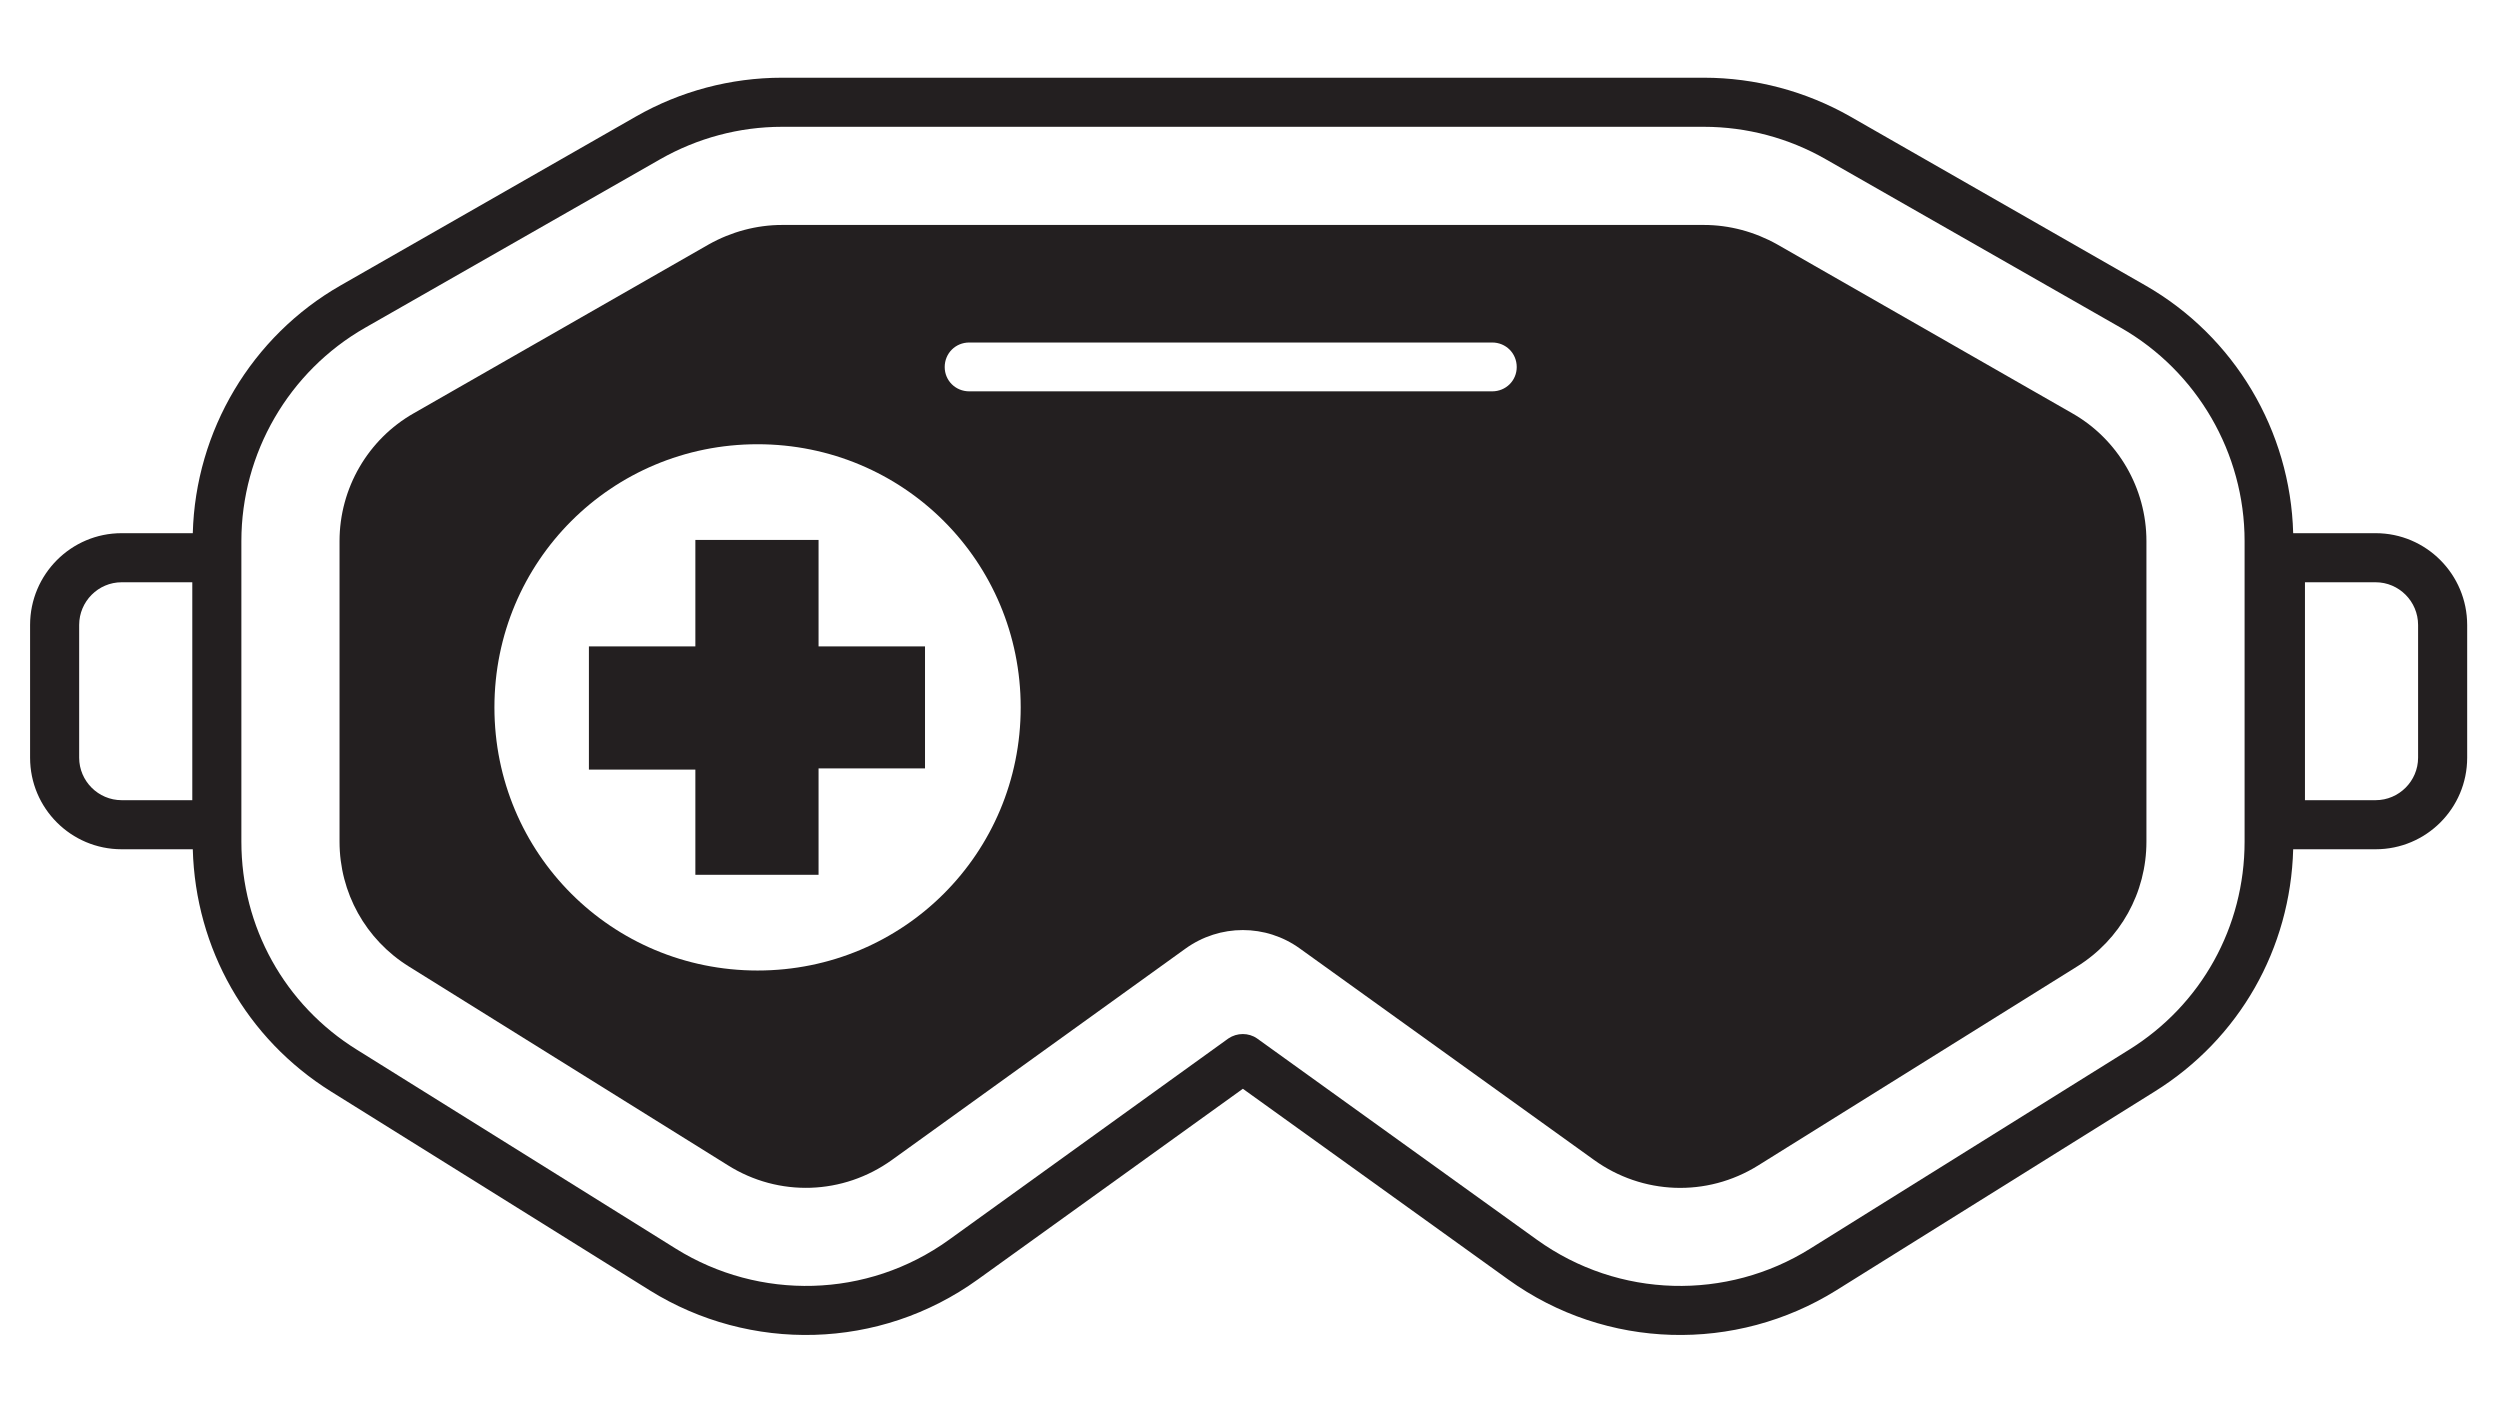
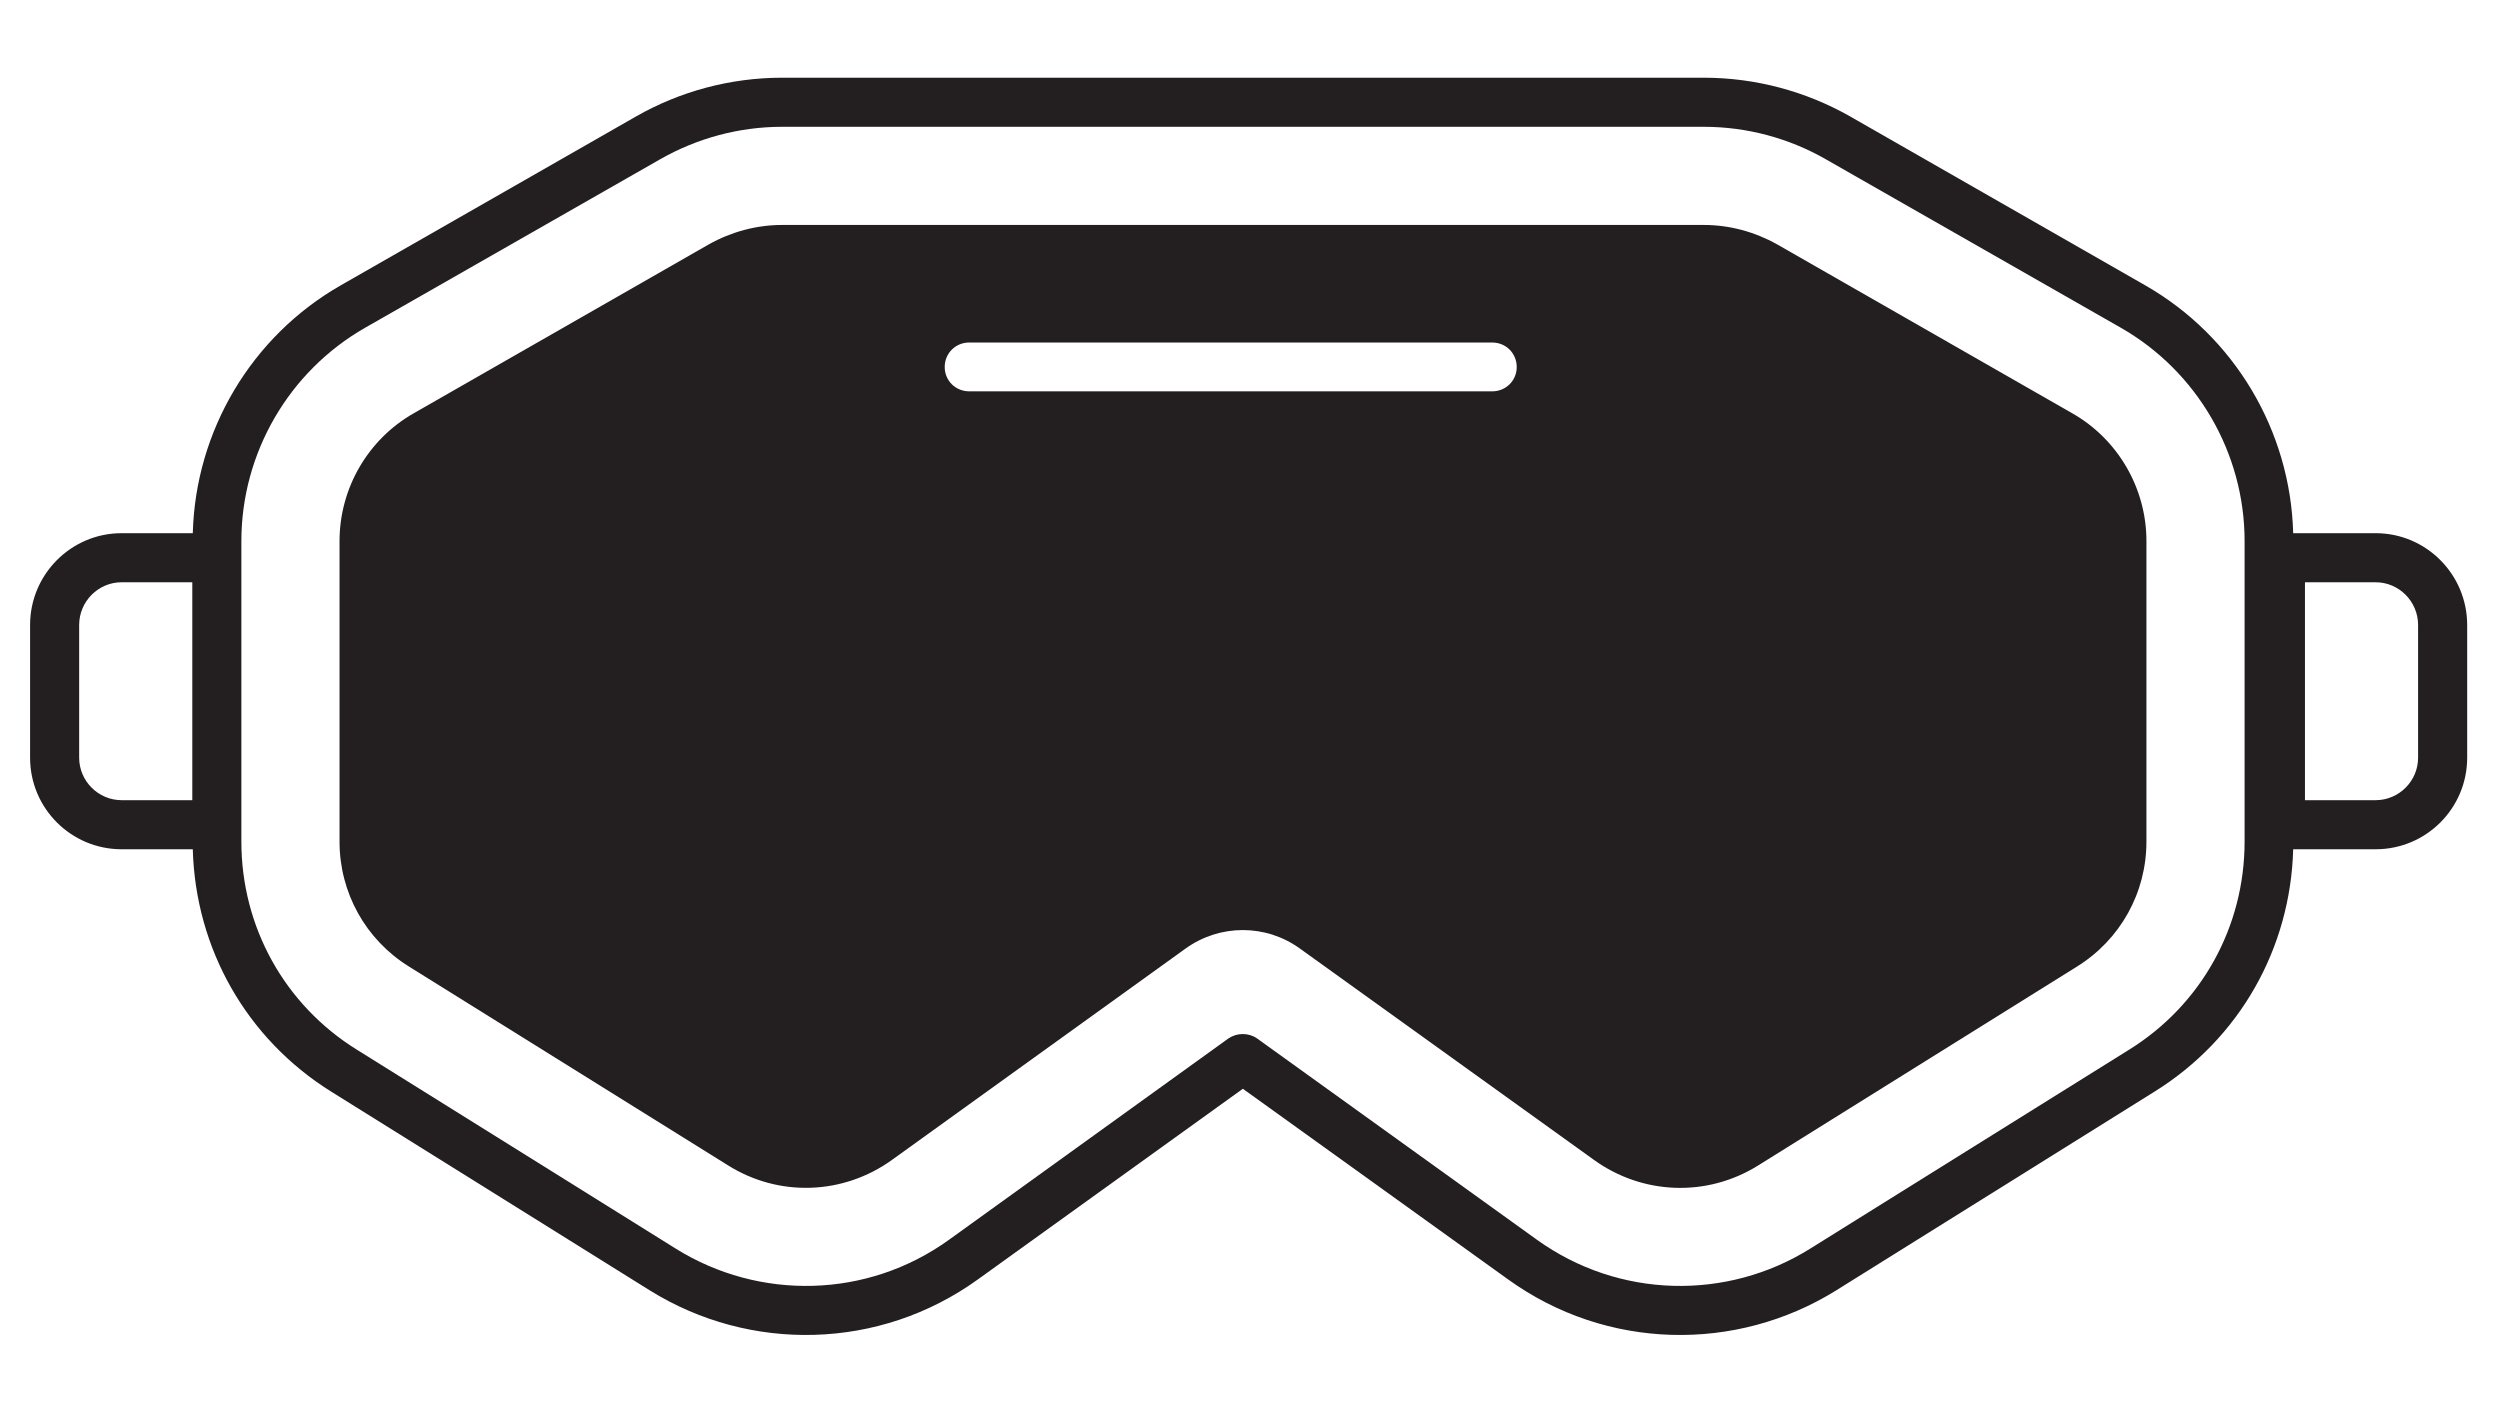
<svg xmlns="http://www.w3.org/2000/svg" version="1.1" width="102pt" height="57.75pt" viewBox="0 0 102 57.75">
  <rect x="0" y="0" width="102" height="57.75" fill="#808080" stroke="none" />
  <defs>
    <clipPath id="clip_0">
-       <path transform="matrix(.24,0,0,.24,0,0)" d="M0 0H425V240.625H0Z" fill-rule="evenodd" />
-     </clipPath>
+       </clipPath>
    <clipPath id="clip_1">
      <path transform="matrix(.24,0,0,.24,0,0)" d="M0 0H425V240.625H0Z" fill-rule="evenodd" />
    </clipPath>
    <clipPath id="clip_2">
      <path transform="matrix(.24,0,0,.24,0,0)" d="M0 0H425V240.625H0Z" fill-rule="evenodd" />
    </clipPath>
    <clipPath id="clip_3">
      <path transform="matrix(.24,0,0,.24,0,0)" d="M84.076 75.544H174.701V166.169H84.076Z" fill-rule="evenodd" />
    </clipPath>
  </defs>
  <g clip-path="url(#clip_0)">
-     <path transform="matrix(.75,0,0,.75,0,0)" d="M0 0H136V77H0Z" fill="#ffffff" />
-   </g>
+     </g>
  <g clip-path="url(#clip_1)">
    <path transform="matrix(.75,0,0,.75,0,0)" d="M0 0H136V77H0Z" fill="#ffffff" />
  </g>
  <g clip-path="url(#clip_2)">
    <path transform="matrix(.199,0,0,.199,0,-22.125)" d="M487.065 220.497H470.16C469.606 199.516 458.135 180.146 439.821 169.68L379.344 135.064C370.237 129.882 359.873 127.114 349.357 127.114H160.329C149.813 127.114 139.449 129.881 130.392 135.064L69.865 169.68C51.551 180.145 40.079 199.516 39.526 220.497H24.935C14.57 220.497 6.168 228.95 6.168 239.315V266.534C6.168 276.899 14.57 285.301 24.935 285.301H39.526C40.079 305.678 50.545 324.143 67.853 334.96L133.261 375.765C153.739 388.494 180.304 388.041 200.48 373.501L254.819 334.407 309.208 373.501C329.384 388.042 355.949 388.494 376.427 375.765L441.784 334.96C459.142 324.143 469.607 305.677 470.161 285.301H487.066C497.431 285.301 505.833 276.899 505.833 266.534V239.315C505.832 228.95 497.43 220.497 487.065 220.497V220.497ZM39.425 275.238H24.935C20.155 275.238 16.231 271.314 16.231 266.534V239.315C16.231 234.485 20.156 230.56 24.935 230.56H39.425V275.238ZM460.197 283.741C460.197 301.2 451.342 317.2 436.5 326.407L371.092 367.211C354.086 377.827 331.948 377.475 315.093 365.349L257.735 324.092C256.88 323.488 255.823 323.186 254.817 323.186 253.761 323.186 252.754 323.488 251.849 324.092L194.592 365.349C177.787 377.474 155.649 377.827 138.593 367.211L73.185 326.407C58.343 317.2 49.488 301.2 49.488 283.741V222.107C49.488 204.095 59.198 187.34 74.846 178.385L135.373 143.82C142.97 139.493 151.574 137.179 160.329 137.179H349.357C358.112 137.179 366.765 139.494 374.312 143.82L434.839 178.385C450.486 187.341 460.197 204.095 460.197 222.107V283.741ZM495.769 266.534C495.769 271.314 491.845 275.238 487.065 275.238H472.575V230.56H487.065C491.845 230.56 495.769 234.485 495.769 239.315V266.534Z" fill="#231f20" />
    <path transform="matrix(.199,0,0,.199,0,-22.125)" d="M424.827 195.894 364.35 161.278C359.772 158.712 354.589 157.303 349.357 157.303H160.329C155.096 157.303 149.914 158.712 145.335 161.278L84.858 195.894C75.449 201.227 69.613 211.29 69.613 222.107V283.741C69.613 294.206 74.946 303.816 83.852 309.351L149.26 350.105C159.675 356.646 172.857 356.193 182.869 348.998L243.044 305.678C250.088 300.597 259.547 300.597 266.54 305.678L326.816 348.998C336.728 356.142 349.91 356.696 360.425 350.155L425.833 309.351C434.739 303.816 440.072 294.207 440.072 283.741V222.107C440.072 211.29 434.236 201.227 424.827 195.894V195.894ZM305.936 191.416H198.718C195.9 191.416 193.687 189.202 193.687 186.435 193.687 183.617 195.901 181.404 198.718 181.404H305.936C308.754 181.404 310.967 183.618 310.967 186.435 310.968 189.202 308.754 191.416 305.936 191.416Z" fill="#231f20" />
  </g>
  <g clip-path="url(#clip_3)">
-     <path transform="matrix(.488,0,0,.488,6.362,4.461)" d="M72.3 50C72.3 62.2 62.5 72 50.3 72 38.1 72 28.3 62.2 28.3 50 28.3 37.8 38.1 28 50.3 28 62.5 28 72.3 37.8 72.3 50ZM64.3 44.9H55.4V36H45.1V44.9H36.2V55.2H45.1V64H55.4V55.1H64.3V44.9H64.3Z" fill="#ffffff" />
-   </g>
+     </g>
</svg>